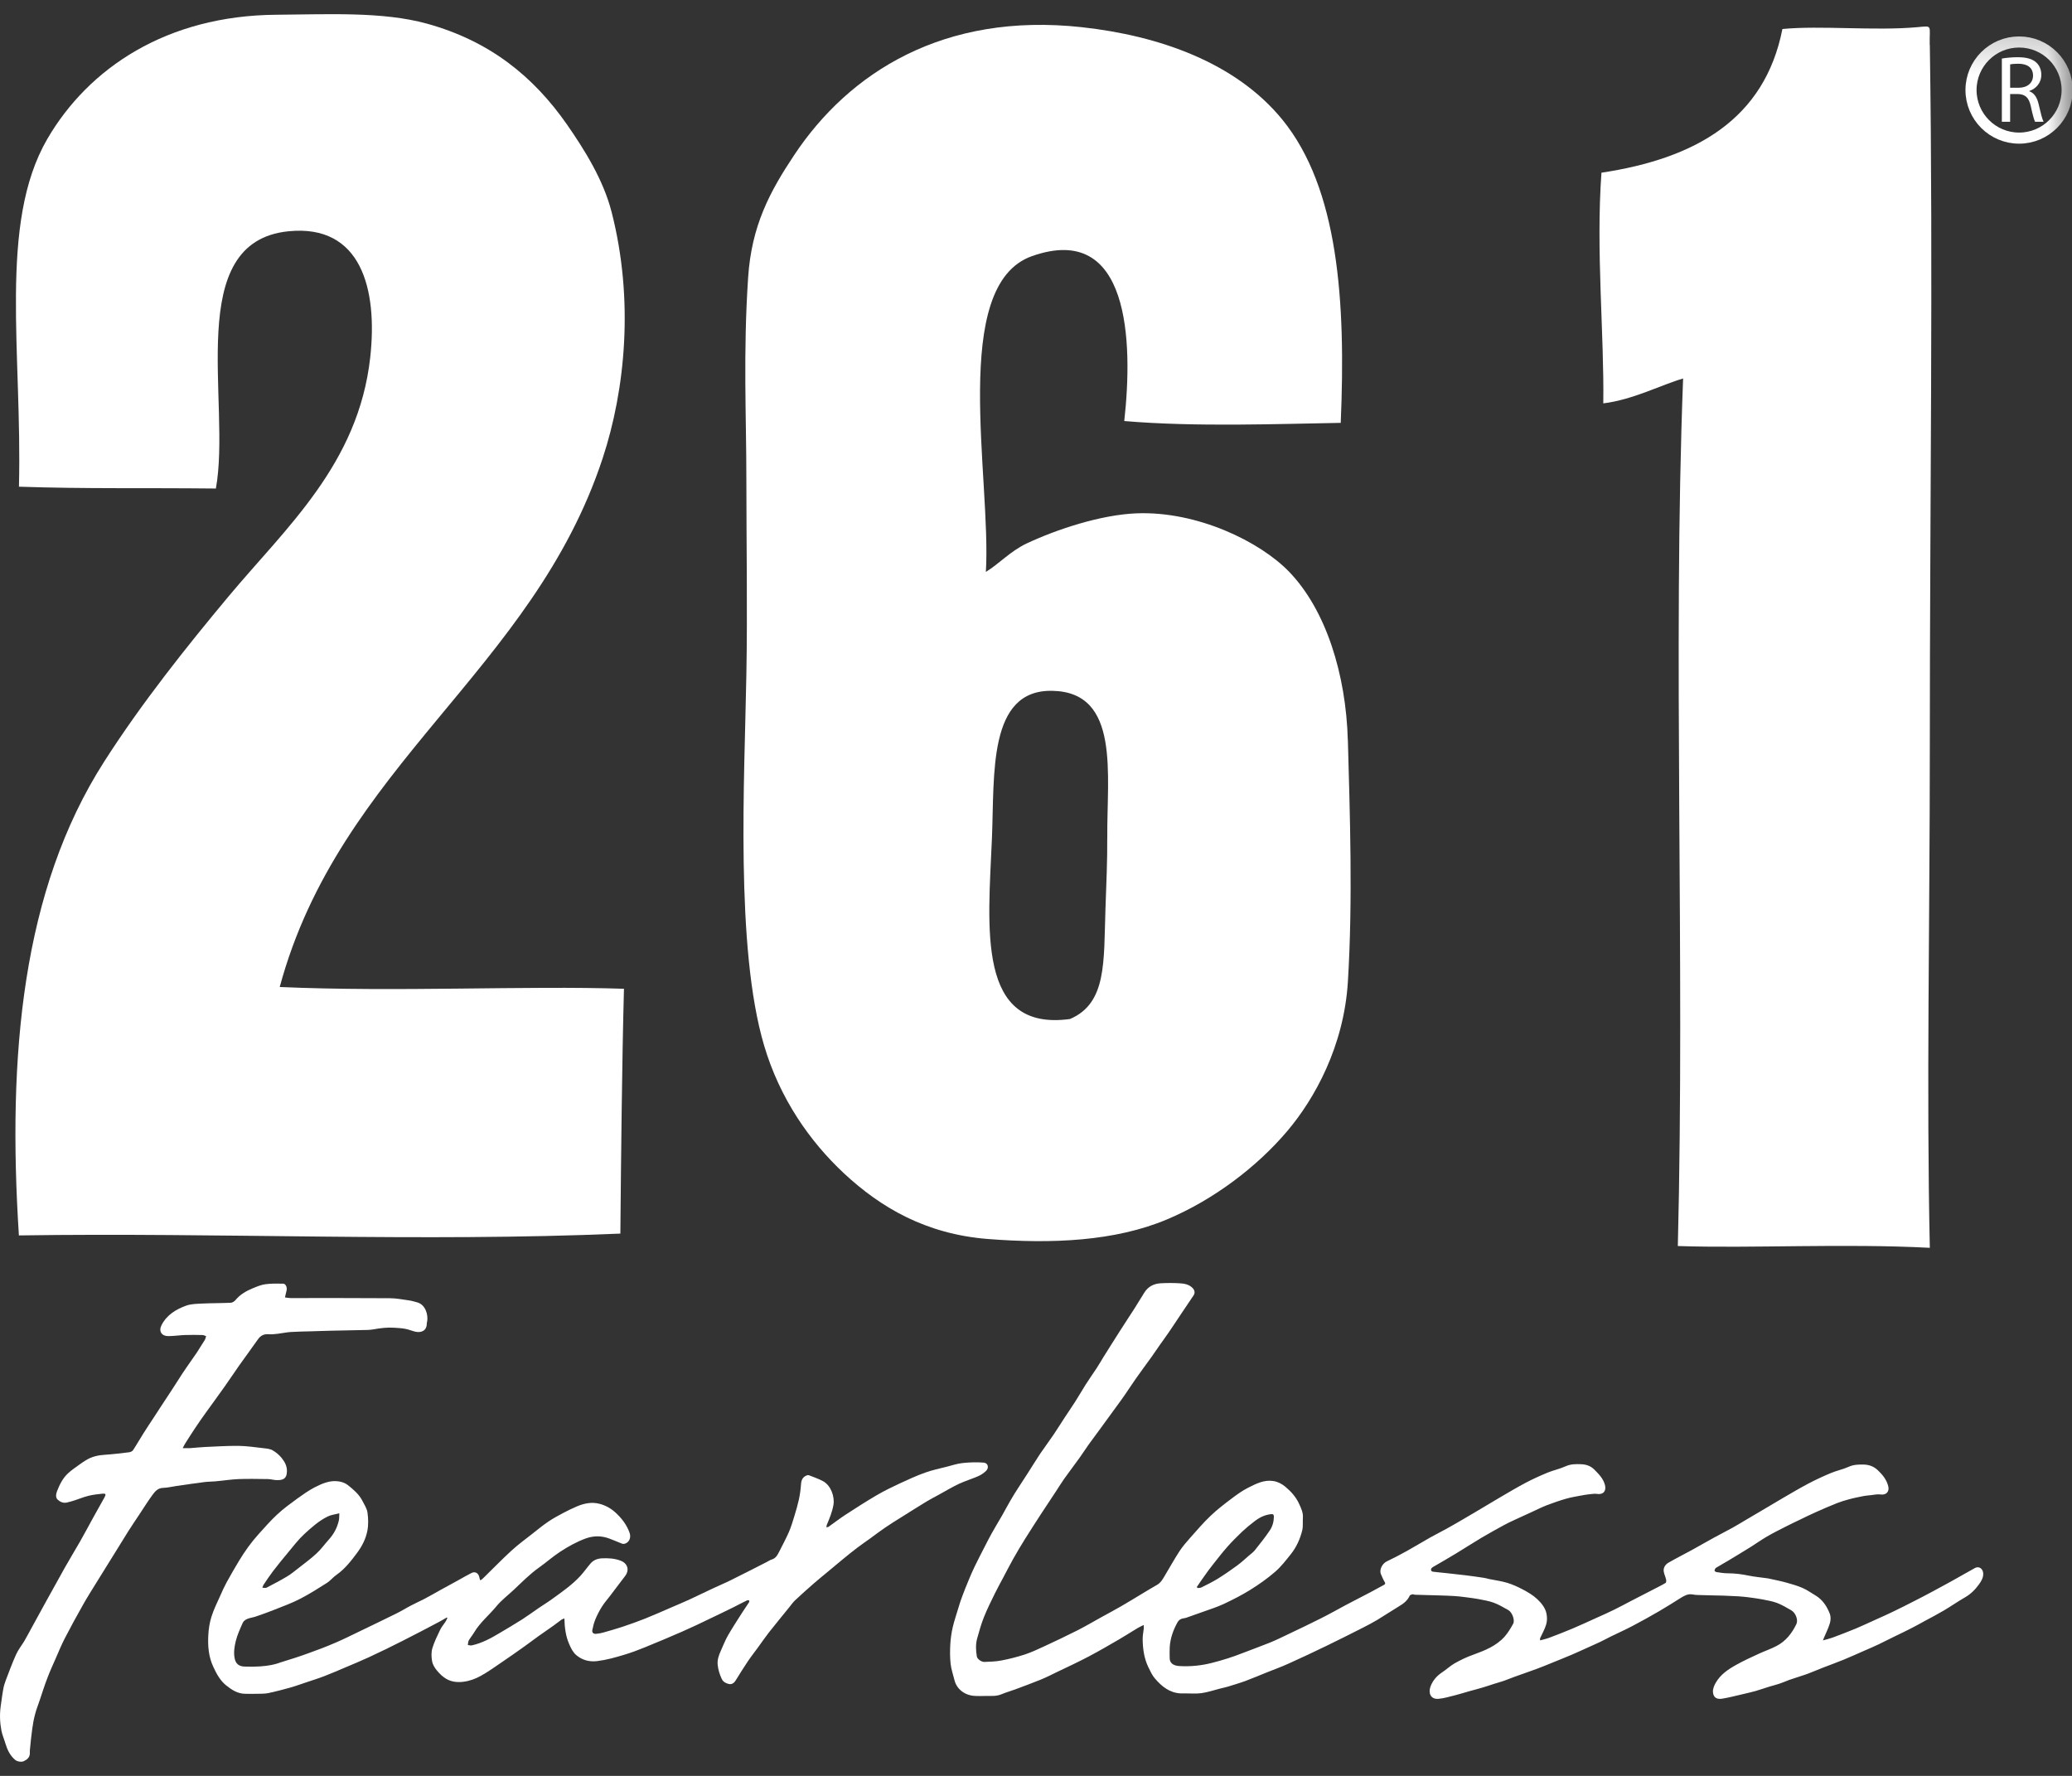
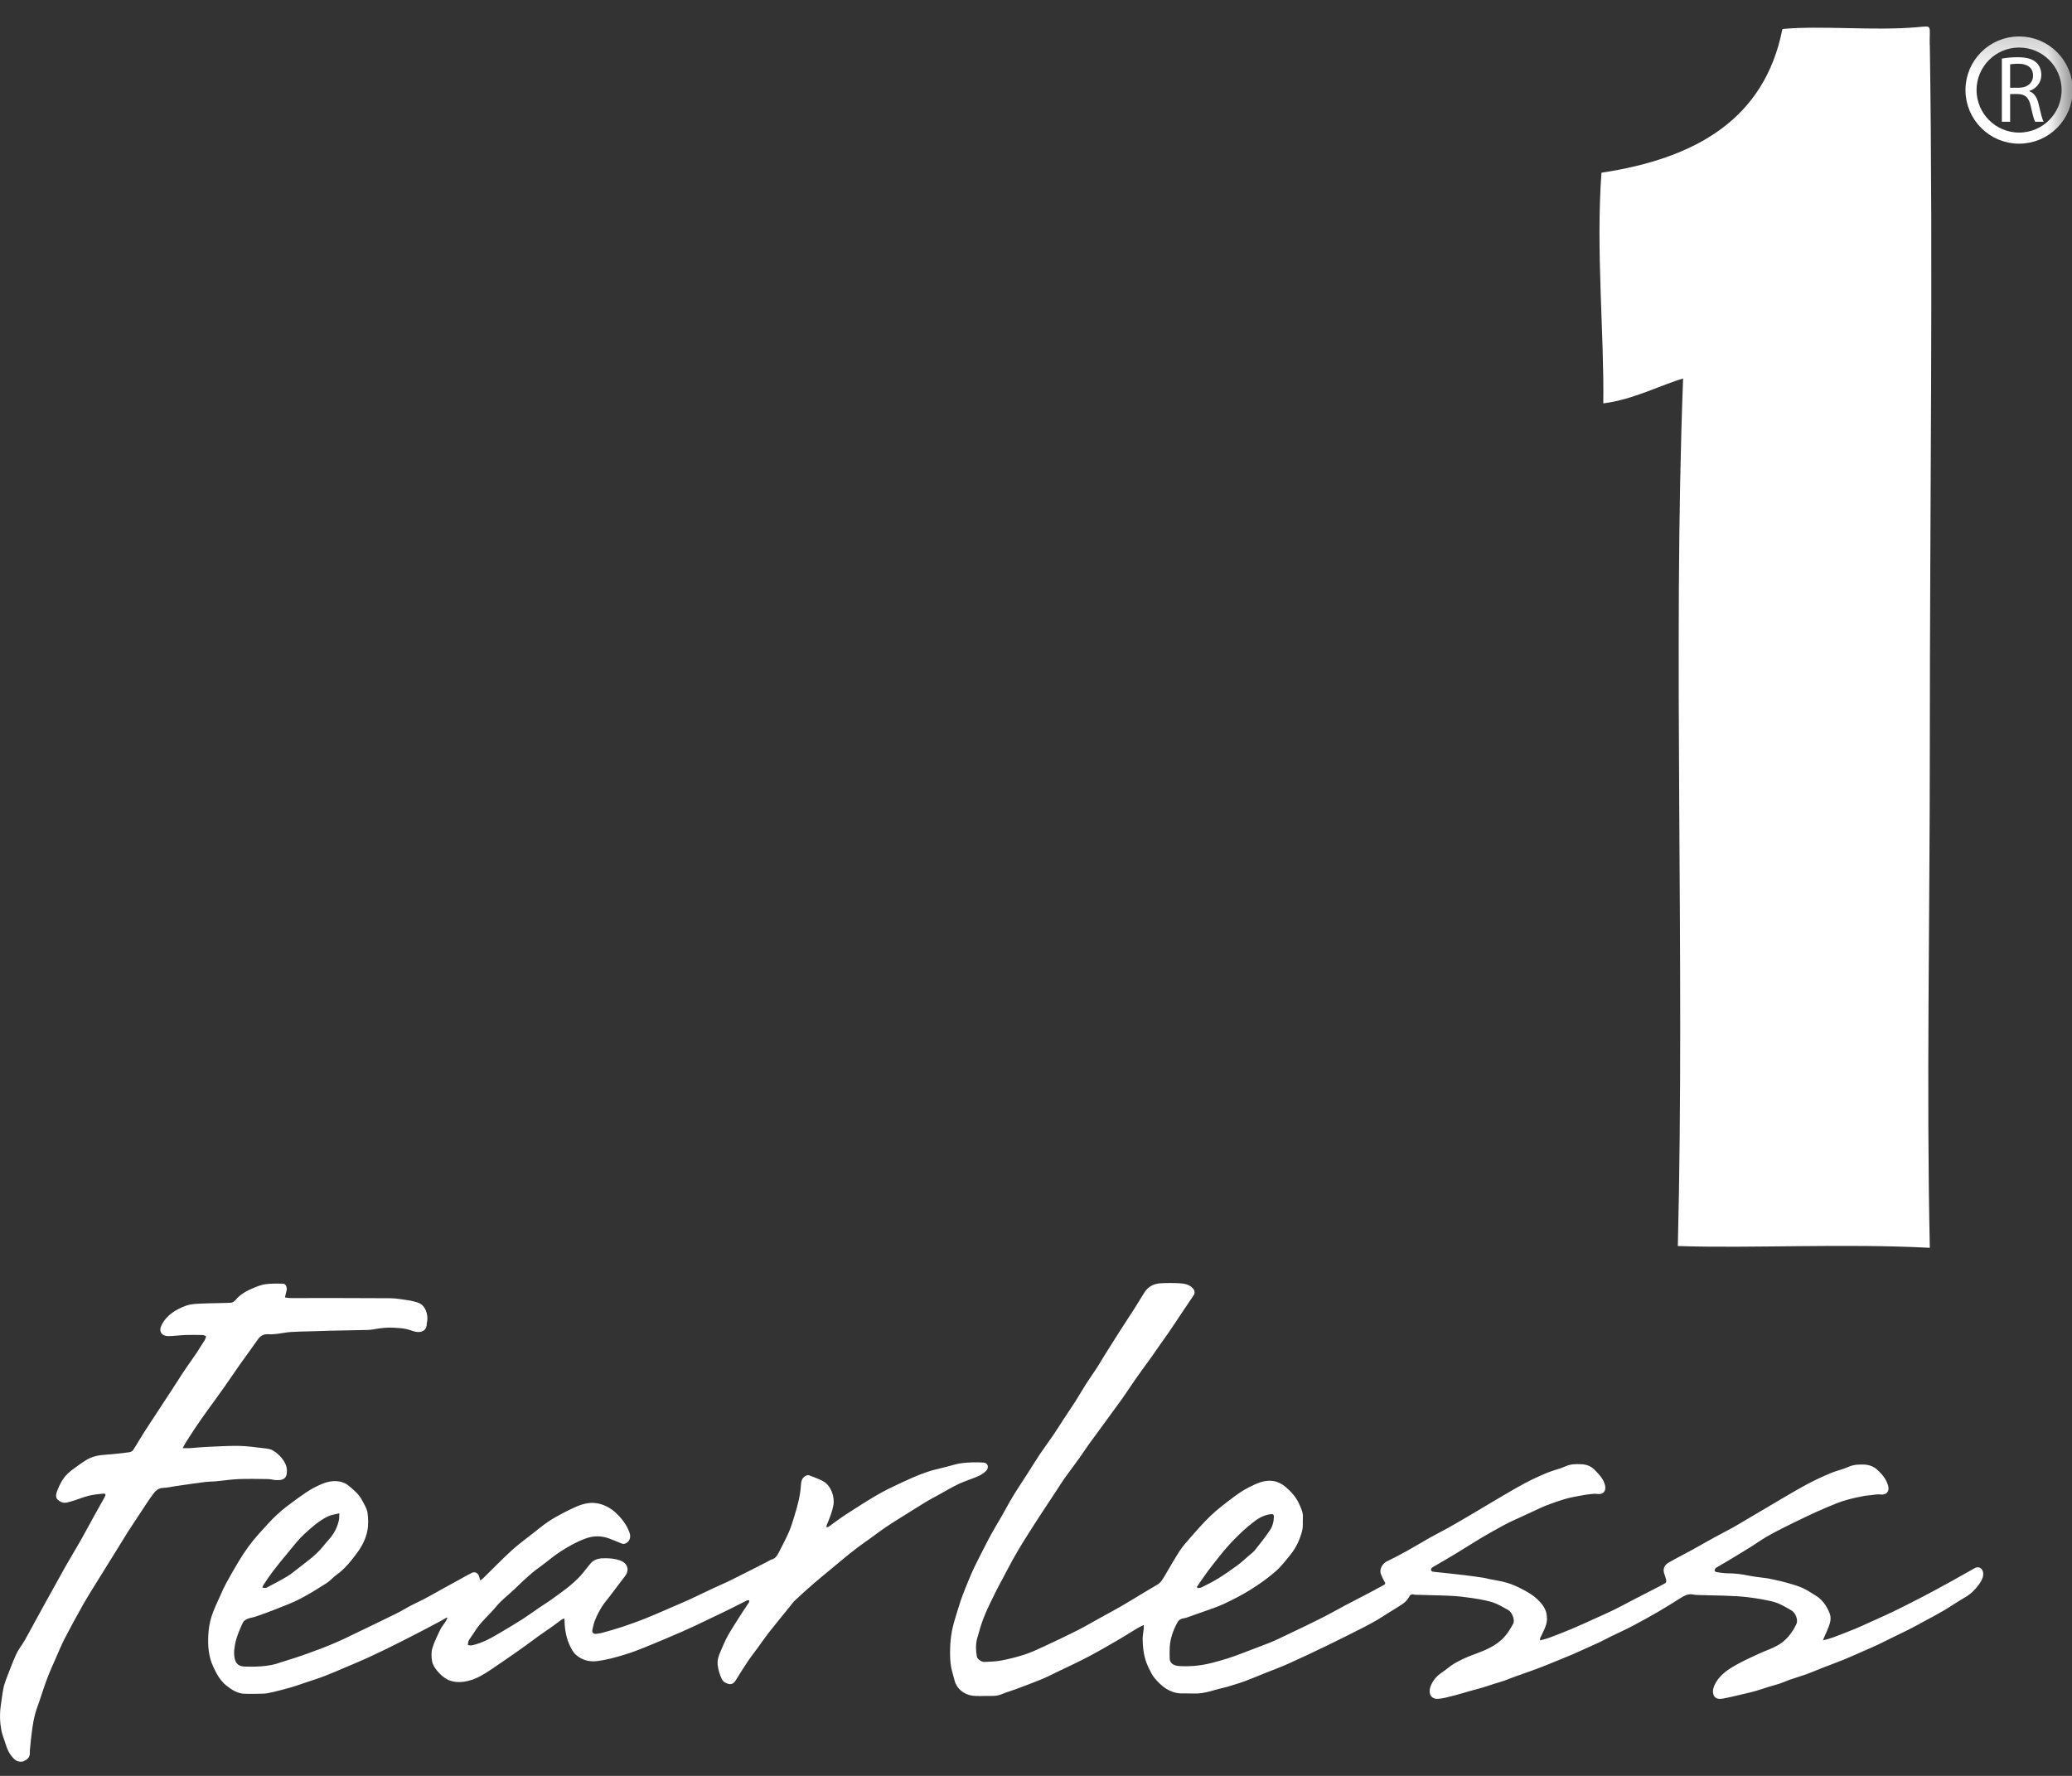
<svg xmlns="http://www.w3.org/2000/svg" width="42" height="36" viewBox="0 0 42 36" fill="none">
  <rect x="0" y="0" width="42" height="36" fill="#333333" stroke="none" />
  <path fill-rule="evenodd" clip-rule="evenodd" d="M24.259 32.169L24.274 32.192C24.301 32.188 24.331 32.192 24.353 32.18C24.465 32.124 24.577 32.069 24.683 32.004C24.817 31.921 24.948 31.831 25.074 31.738C25.16 31.676 25.238 31.602 25.319 31.532C25.359 31.498 25.403 31.467 25.436 31.426C25.541 31.295 25.646 31.162 25.74 31.023C25.794 30.942 25.821 30.847 25.822 30.746C25.822 30.705 25.806 30.69 25.768 30.694C25.636 30.707 25.523 30.765 25.422 30.845C25.338 30.909 25.258 30.975 25.181 31.047C25.078 31.146 24.974 31.248 24.88 31.355C24.776 31.472 24.681 31.597 24.583 31.72C24.52 31.799 24.461 31.88 24.404 31.962C24.354 32.03 24.307 32.102 24.259 32.172M31.221 33.253C31.287 33.234 31.35 33.221 31.409 33.198C31.566 33.139 31.722 33.078 31.877 33.013C32.042 32.943 32.205 32.867 32.367 32.794C32.486 32.741 32.604 32.688 32.72 32.631C32.838 32.573 32.954 32.51 33.071 32.449C33.214 32.375 33.356 32.302 33.5 32.228C33.588 32.182 33.679 32.139 33.763 32.088C33.776 32.08 33.778 32.039 33.771 32.015C33.758 31.957 33.728 31.902 33.723 31.845C33.717 31.772 33.762 31.711 33.822 31.677C33.979 31.587 34.142 31.505 34.301 31.418C34.446 31.338 34.588 31.255 34.733 31.176C34.862 31.105 34.993 31.039 35.122 30.968C35.213 30.918 35.302 30.862 35.391 30.81C35.482 30.756 35.573 30.702 35.664 30.649C35.822 30.555 35.98 30.461 36.139 30.368C36.31 30.268 36.482 30.167 36.657 30.074C36.804 29.997 36.956 29.926 37.11 29.862C37.228 29.812 37.357 29.787 37.474 29.734C37.575 29.688 37.678 29.687 37.782 29.689C37.889 29.693 37.983 29.727 38.064 29.804C38.16 29.895 38.241 29.994 38.275 30.126C38.304 30.241 38.232 30.312 38.116 30.295C38.054 30.286 37.989 30.303 37.925 30.309C37.877 30.314 37.829 30.318 37.782 30.326C37.678 30.347 37.574 30.367 37.473 30.395C37.391 30.416 37.309 30.443 37.229 30.474C37.087 30.531 36.947 30.591 36.807 30.654C36.7 30.701 36.595 30.753 36.49 30.804C36.39 30.852 36.29 30.899 36.191 30.95C36.063 31.015 35.935 31.079 35.812 31.151C35.704 31.214 35.601 31.287 35.494 31.355C35.337 31.453 35.178 31.549 35.02 31.644C34.941 31.691 34.861 31.735 34.783 31.783C34.768 31.793 34.757 31.819 34.754 31.84C34.754 31.848 34.78 31.867 34.795 31.869C34.869 31.88 34.943 31.893 35.017 31.893C35.163 31.893 35.306 31.911 35.449 31.941C35.569 31.965 35.69 31.976 35.812 31.993C35.834 31.995 35.856 32 35.877 32.005C35.992 32.03 36.108 32.053 36.221 32.085C36.33 32.115 36.439 32.147 36.542 32.192C36.632 32.232 36.714 32.291 36.8 32.342C36.945 32.428 37.032 32.563 37.091 32.714C37.112 32.77 37.11 32.844 37.093 32.902C37.063 33.005 37.014 33.101 36.972 33.2C36.968 33.211 36.964 33.222 36.952 33.253C37.029 33.232 37.093 33.217 37.155 33.194C37.311 33.135 37.468 33.075 37.623 33.011C37.754 32.955 37.883 32.895 38.013 32.836C38.128 32.784 38.244 32.733 38.358 32.678C38.503 32.608 38.648 32.536 38.791 32.462C38.912 32.401 39.032 32.338 39.152 32.274C39.277 32.208 39.402 32.14 39.526 32.071C39.653 32.001 39.778 31.929 39.905 31.858C39.948 31.834 39.991 31.808 40.035 31.785C40.114 31.744 40.194 31.798 40.2 31.893C40.206 31.98 40.161 32.051 40.117 32.114C40.041 32.22 39.949 32.314 39.831 32.381C39.685 32.465 39.548 32.561 39.403 32.647C39.273 32.724 39.138 32.794 39.004 32.866C38.922 32.911 38.84 32.958 38.756 33C38.642 33.059 38.525 33.115 38.409 33.171C38.298 33.226 38.188 33.282 38.077 33.335C37.982 33.38 37.886 33.421 37.789 33.463C37.653 33.522 37.518 33.585 37.38 33.641C37.237 33.7 37.091 33.752 36.947 33.808C36.842 33.849 36.739 33.894 36.632 33.934C36.575 33.955 36.515 33.972 36.458 33.992C36.395 34.012 36.332 34.032 36.27 34.054C36.202 34.08 36.134 34.11 36.064 34.133C35.997 34.156 35.927 34.171 35.858 34.193C35.768 34.221 35.677 34.253 35.585 34.28C35.5 34.304 35.412 34.323 35.325 34.344C35.189 34.375 35.053 34.411 34.916 34.434C34.798 34.455 34.73 34.411 34.722 34.3C34.717 34.237 34.747 34.166 34.78 34.11C34.876 33.943 35.033 33.838 35.196 33.748C35.347 33.663 35.505 33.592 35.661 33.52C35.778 33.466 35.903 33.425 36.016 33.364C36.201 33.267 36.324 33.107 36.413 32.923C36.453 32.842 36.401 32.696 36.309 32.643C36.215 32.589 36.12 32.532 36.018 32.493C35.924 32.459 35.822 32.442 35.723 32.422C35.631 32.404 35.537 32.393 35.444 32.38C35.377 32.372 35.308 32.364 35.239 32.36C35.138 32.354 35.037 32.35 34.935 32.346C34.761 32.342 34.586 32.339 34.411 32.333C34.374 32.333 34.338 32.327 34.302 32.321C34.207 32.306 34.131 32.354 34.055 32.401C33.915 32.489 33.775 32.578 33.632 32.661C33.457 32.763 33.281 32.861 33.102 32.955C32.956 33.033 32.805 33.1 32.657 33.172C32.58 33.21 32.505 33.252 32.428 33.288C32.346 33.327 32.263 33.363 32.179 33.401C32.077 33.446 31.974 33.495 31.871 33.539C31.744 33.593 31.617 33.644 31.491 33.695C31.377 33.741 31.265 33.789 31.149 33.831C30.999 33.887 30.847 33.938 30.695 33.993C30.626 34.018 30.558 34.047 30.49 34.071C30.421 34.095 30.35 34.114 30.28 34.136C30.206 34.159 30.133 34.186 30.059 34.207C29.97 34.234 29.879 34.258 29.789 34.282C29.697 34.307 29.607 34.338 29.514 34.361C29.396 34.389 29.277 34.428 29.158 34.438C28.993 34.451 28.952 34.315 28.995 34.193C29.04 34.069 29.121 33.975 29.232 33.901C29.319 33.844 29.396 33.77 29.485 33.719C29.602 33.653 29.725 33.593 29.852 33.548C30.092 33.46 30.33 33.37 30.504 33.171C30.57 33.095 30.623 33.006 30.672 32.917C30.712 32.843 30.652 32.683 30.574 32.639C30.477 32.585 30.381 32.527 30.277 32.489C30.18 32.453 30.073 32.437 29.97 32.416C29.883 32.399 29.795 32.39 29.708 32.378C29.636 32.368 29.564 32.36 29.492 32.355C29.391 32.349 29.29 32.345 29.188 32.342C29.019 32.337 28.851 32.333 28.682 32.328C28.666 32.328 28.65 32.316 28.636 32.319C28.614 32.323 28.583 32.331 28.576 32.346C28.53 32.447 28.449 32.509 28.357 32.563C28.21 32.651 28.068 32.747 27.921 32.836C27.825 32.893 27.726 32.945 27.628 32.995C27.385 33.118 27.143 33.241 26.898 33.359C26.639 33.485 26.379 33.607 26.117 33.725C25.975 33.79 25.827 33.843 25.682 33.901C25.537 33.959 25.394 34.02 25.248 34.075C25.128 34.119 25.007 34.154 24.885 34.192C24.834 34.207 24.781 34.218 24.729 34.231C24.605 34.263 24.483 34.304 24.358 34.322C24.252 34.338 24.141 34.327 24.032 34.328C24 34.328 23.966 34.328 23.933 34.328C23.708 34.317 23.548 34.187 23.411 34.026C23.354 33.961 23.317 33.878 23.278 33.798C23.19 33.616 23.164 33.42 23.162 33.221C23.162 33.153 23.177 33.086 23.184 33.017C23.186 32.996 23.184 32.977 23.184 32.941C23.135 32.965 23.094 32.983 23.056 33.006C22.93 33.082 22.805 33.162 22.679 33.236C22.479 33.352 22.277 33.47 22.072 33.578C21.863 33.688 21.649 33.788 21.435 33.89C21.321 33.946 21.206 34.004 21.088 34.052C20.923 34.119 20.754 34.181 20.586 34.244C20.49 34.28 20.391 34.307 20.296 34.347C20.201 34.386 20.104 34.38 20.006 34.379C19.916 34.379 19.825 34.386 19.736 34.377C19.544 34.359 19.391 34.234 19.348 34.061C19.32 33.949 19.281 33.838 19.269 33.725C19.255 33.596 19.256 33.463 19.263 33.332C19.27 33.216 19.286 33.1 19.312 32.987C19.345 32.848 19.392 32.712 19.433 32.574C19.456 32.499 19.479 32.426 19.507 32.354C19.547 32.247 19.589 32.142 19.632 32.039C19.671 31.947 19.708 31.855 19.752 31.766C19.818 31.629 19.889 31.492 19.959 31.356C20.004 31.269 20.048 31.181 20.095 31.096C20.166 30.969 20.241 30.845 20.314 30.719C20.369 30.622 20.422 30.52 20.479 30.423C20.529 30.334 20.584 30.249 20.639 30.163C20.703 30.064 20.767 29.965 20.831 29.867C20.914 29.738 20.994 29.606 21.079 29.478C21.166 29.349 21.26 29.224 21.348 29.095C21.428 28.978 21.502 28.856 21.58 28.738C21.65 28.63 21.724 28.525 21.792 28.418C21.866 28.302 21.935 28.182 22.008 28.066C22.079 27.955 22.155 27.848 22.228 27.737C22.276 27.663 22.321 27.587 22.366 27.512C22.48 27.331 22.593 27.149 22.708 26.97C22.802 26.821 22.901 26.675 22.995 26.527C23.062 26.421 23.127 26.312 23.194 26.206C23.271 26.081 23.388 26.021 23.529 26.014C23.656 26.007 23.782 26.007 23.909 26.014C24.006 26.02 24.104 26.035 24.178 26.114C24.218 26.158 24.227 26.211 24.194 26.26C24.109 26.388 24.021 26.515 23.936 26.643C23.854 26.766 23.773 26.89 23.689 27.012C23.633 27.095 23.573 27.174 23.516 27.256C23.458 27.338 23.402 27.422 23.345 27.503C23.238 27.651 23.13 27.797 23.025 27.946C22.927 28.085 22.836 28.229 22.737 28.367C22.594 28.566 22.45 28.763 22.305 28.96C22.225 29.068 22.145 29.175 22.067 29.284C22.002 29.376 21.942 29.47 21.877 29.56C21.778 29.698 21.674 29.834 21.575 29.973C21.517 30.055 21.465 30.14 21.41 30.224C21.31 30.377 21.207 30.53 21.107 30.683C20.994 30.858 20.88 31.032 20.771 31.208C20.691 31.336 20.614 31.466 20.539 31.599C20.468 31.725 20.403 31.854 20.334 31.983C20.279 32.088 20.22 32.192 20.168 32.299C20.09 32.459 20.01 32.617 19.945 32.781C19.889 32.919 19.85 33.064 19.809 33.208C19.774 33.331 19.78 33.456 19.801 33.58C19.809 33.63 19.891 33.692 19.954 33.69C20.069 33.685 20.184 33.683 20.297 33.661C20.455 33.631 20.611 33.591 20.765 33.542C20.901 33.497 21.032 33.437 21.162 33.376C21.388 33.271 21.615 33.164 21.838 33.051C22 32.969 22.157 32.876 22.316 32.788C22.452 32.713 22.588 32.641 22.723 32.563C22.867 32.48 23.008 32.393 23.149 32.308C23.25 32.247 23.351 32.186 23.453 32.128C23.529 32.085 23.569 32.012 23.611 31.941C23.711 31.775 23.805 31.605 23.91 31.443C23.972 31.349 24.047 31.263 24.121 31.179C24.258 31.026 24.39 30.869 24.539 30.728C24.67 30.602 24.817 30.49 24.963 30.38C25.073 30.297 25.186 30.215 25.309 30.154C25.466 30.075 25.628 29.993 25.812 30.023C25.903 30.038 25.985 30.08 26.056 30.14C26.172 30.237 26.271 30.348 26.333 30.485C26.373 30.573 26.418 30.663 26.41 30.766C26.404 30.851 26.416 30.94 26.397 31.021C26.354 31.198 26.278 31.366 26.163 31.509C26.063 31.634 25.964 31.763 25.844 31.866C25.688 32 25.518 32.121 25.343 32.229C25.172 32.336 24.991 32.427 24.808 32.514C24.671 32.578 24.526 32.623 24.385 32.674C24.274 32.715 24.161 32.754 24.049 32.793C24.026 32.8 24.002 32.805 23.979 32.808C23.928 32.818 23.892 32.843 23.867 32.889C23.781 33.045 23.723 33.209 23.711 33.386C23.706 33.462 23.709 33.538 23.71 33.614C23.712 33.739 23.82 33.77 23.914 33.774C24.133 33.786 24.351 33.765 24.568 33.709C24.781 33.655 24.988 33.59 25.192 33.509C25.376 33.437 25.563 33.371 25.745 33.297C25.881 33.241 26.014 33.175 26.148 33.111C26.356 33.012 26.565 32.913 26.77 32.809C26.941 32.724 27.108 32.629 27.276 32.539C27.442 32.453 27.608 32.367 27.773 32.28C27.867 32.231 27.959 32.179 28.052 32.129C28.087 32.111 28.082 32.093 28.064 32.063C28.036 32.016 28.015 31.964 27.993 31.913C27.952 31.822 28.02 31.696 28.109 31.653C28.245 31.587 28.38 31.518 28.512 31.444C28.672 31.355 28.829 31.26 28.988 31.169C29.099 31.107 29.215 31.05 29.326 30.988C29.443 30.923 29.558 30.856 29.673 30.789C29.762 30.737 29.852 30.684 29.941 30.631C30.092 30.542 30.242 30.45 30.393 30.362C30.567 30.261 30.739 30.157 30.917 30.063C31.064 29.985 31.217 29.916 31.371 29.852C31.491 29.803 31.62 29.777 31.735 29.724C31.839 29.677 31.944 29.678 32.05 29.682C32.15 29.686 32.241 29.715 32.316 29.789C32.407 29.882 32.498 29.97 32.533 30.103C32.565 30.226 32.497 30.304 32.372 30.284C32.321 30.275 32.264 30.288 32.209 30.292C32.154 30.298 32.099 30.307 32.043 30.318C31.942 30.337 31.838 30.354 31.739 30.383C31.608 30.421 31.477 30.467 31.35 30.515C31.253 30.553 31.16 30.6 31.066 30.643C30.947 30.698 30.828 30.752 30.709 30.807C30.633 30.842 30.557 30.877 30.485 30.917C30.33 31.002 30.177 31.086 30.025 31.176C29.852 31.279 29.683 31.39 29.51 31.494C29.366 31.582 29.22 31.665 29.074 31.75C29.057 31.76 29.037 31.769 29.024 31.783C28.994 31.814 29.005 31.857 29.048 31.861C29.13 31.872 29.212 31.878 29.294 31.887C29.429 31.901 29.566 31.916 29.702 31.933C29.827 31.948 29.953 31.966 30.077 31.985C30.112 31.989 30.147 32.001 30.182 32.009C30.305 32.034 30.43 32.05 30.551 32.086C30.661 32.12 30.768 32.168 30.869 32.222C30.971 32.276 31.075 32.337 31.158 32.415C31.241 32.493 31.321 32.588 31.346 32.703C31.362 32.775 31.363 32.858 31.342 32.928C31.315 33.025 31.26 33.116 31.218 33.21C31.216 33.215 31.218 33.222 31.218 33.242" fill="white" />
  <path fill-rule="evenodd" clip-rule="evenodd" d="M5.318 32.186C5.353 32.186 5.384 32.195 5.405 32.184C5.542 32.112 5.681 32.04 5.815 31.96C5.899 31.91 5.975 31.847 6.053 31.786C6.174 31.691 6.3 31.599 6.413 31.494C6.506 31.409 6.581 31.303 6.666 31.209C6.768 31.096 6.836 30.968 6.869 30.82C6.878 30.78 6.875 30.737 6.878 30.677C6.786 30.701 6.707 30.709 6.642 30.742C6.463 30.83 6.313 30.965 6.167 31.099C6.046 31.211 5.945 31.345 5.839 31.472C5.734 31.597 5.632 31.723 5.533 31.852C5.465 31.941 5.404 32.035 5.341 32.128C5.331 32.142 5.328 32.161 5.319 32.184M11.441 32.808C11.418 32.818 11.399 32.822 11.384 32.832C11.325 32.874 11.269 32.919 11.21 32.961C11.111 33.031 11.01 33.1 10.911 33.17C10.817 33.237 10.725 33.309 10.63 33.376C10.48 33.482 10.329 33.59 10.177 33.692C10.036 33.789 9.896 33.889 9.747 33.972C9.637 34.033 9.519 34.077 9.387 34.093C9.263 34.107 9.149 34.093 9.046 34.033C8.975 33.992 8.911 33.93 8.858 33.866C8.813 33.812 8.771 33.744 8.759 33.676C8.743 33.59 8.74 33.492 8.765 33.409C8.804 33.28 8.866 33.157 8.924 33.035C8.951 32.979 8.993 32.932 9.027 32.88C9.044 32.855 9.056 32.826 9.069 32.798L9.057 32.789C9.008 32.816 8.959 32.847 8.91 32.873C8.658 33.006 8.407 33.139 8.152 33.267C7.928 33.381 7.701 33.491 7.475 33.596C7.314 33.67 7.15 33.738 6.987 33.807C6.85 33.865 6.712 33.925 6.574 33.978C6.455 34.024 6.334 34.061 6.213 34.102C6.1 34.14 5.987 34.181 5.873 34.213C5.729 34.253 5.585 34.291 5.439 34.322C5.364 34.337 5.285 34.334 5.207 34.336C5.129 34.339 5.051 34.336 4.973 34.336C4.817 34.336 4.696 34.255 4.582 34.164C4.462 34.066 4.389 33.931 4.324 33.79C4.228 33.586 4.211 33.371 4.222 33.154C4.228 33.025 4.248 32.894 4.287 32.771C4.334 32.622 4.405 32.481 4.469 32.338C4.507 32.25 4.547 32.163 4.593 32.078C4.673 31.932 4.756 31.789 4.842 31.646C4.959 31.451 5.09 31.267 5.243 31.098C5.366 30.963 5.486 30.823 5.62 30.7C5.747 30.581 5.89 30.479 6.031 30.375C6.141 30.296 6.253 30.217 6.372 30.154C6.529 30.074 6.693 29.999 6.878 30.032C6.938 30.042 7.004 30.068 7.051 30.105C7.165 30.196 7.277 30.29 7.345 30.422C7.385 30.5 7.437 30.579 7.449 30.662C7.466 30.784 7.47 30.914 7.446 31.034C7.414 31.197 7.338 31.346 7.237 31.481C7.115 31.645 6.99 31.806 6.82 31.925C6.752 31.972 6.699 32.041 6.63 32.086C6.451 32.2 6.27 32.315 6.081 32.412C5.916 32.498 5.738 32.561 5.564 32.631C5.441 32.68 5.316 32.725 5.19 32.768C5.132 32.789 5.07 32.794 5.013 32.818C4.977 32.832 4.936 32.862 4.921 32.896C4.867 33.019 4.809 33.143 4.778 33.272C4.751 33.383 4.733 33.502 4.757 33.62C4.779 33.726 4.84 33.779 4.955 33.784C5.455 33.804 5.654 33.709 5.679 33.702C5.869 33.644 6.059 33.584 6.245 33.516C6.432 33.45 6.618 33.379 6.8 33.3C6.963 33.231 7.12 33.151 7.279 33.075C7.53 32.954 7.781 32.834 8.031 32.71C8.134 32.66 8.233 32.597 8.336 32.544C8.418 32.5 8.503 32.464 8.585 32.421C8.699 32.362 8.81 32.298 8.922 32.235C9.047 32.166 9.173 32.098 9.298 32.029C9.385 31.981 9.472 31.93 9.561 31.885C9.629 31.852 9.694 31.888 9.713 31.961C9.719 31.984 9.725 32.006 9.732 32.035C9.749 32.026 9.763 32.022 9.772 32.013C9.787 32.001 9.799 31.988 9.812 31.975C9.999 31.793 10.181 31.604 10.374 31.428C10.509 31.305 10.658 31.197 10.801 31.084C10.905 31.002 11.007 30.918 11.117 30.844C11.213 30.779 11.317 30.723 11.421 30.668C11.509 30.621 11.598 30.579 11.69 30.539C11.838 30.475 11.995 30.443 12.154 30.485C12.273 30.516 12.381 30.576 12.473 30.659C12.599 30.774 12.703 30.907 12.761 31.07C12.797 31.171 12.755 31.265 12.667 31.293C12.65 31.298 12.628 31.299 12.611 31.293C12.524 31.259 12.439 31.222 12.351 31.189C12.193 31.13 12.035 31.129 11.873 31.187C11.689 31.255 11.517 31.35 11.355 31.456C11.205 31.554 11.072 31.674 10.926 31.777C10.742 31.907 10.585 32.068 10.421 32.222C10.3 32.336 10.164 32.438 10.059 32.566C9.913 32.743 9.731 32.89 9.612 33.09C9.578 33.147 9.535 33.198 9.502 33.255C9.488 33.281 9.489 33.316 9.483 33.347C9.51 33.35 9.539 33.36 9.565 33.354C9.772 33.309 9.956 33.207 10.135 33.1C10.287 33.009 10.44 32.92 10.589 32.825C10.702 32.752 10.809 32.673 10.92 32.597C11.006 32.538 11.095 32.485 11.18 32.423C11.384 32.276 11.592 32.133 11.764 31.947C11.837 31.867 11.899 31.777 11.97 31.695C12.029 31.625 12.111 31.595 12.198 31.59C12.327 31.584 12.455 31.59 12.579 31.637C12.724 31.692 12.765 31.829 12.668 31.953C12.567 32.083 12.47 32.216 12.37 32.346C12.315 32.42 12.252 32.488 12.203 32.567C12.151 32.649 12.106 32.736 12.069 32.825C12.04 32.894 12.022 32.967 12.007 33.041C11.996 33.095 12.029 33.126 12.084 33.12C12.131 33.116 12.18 33.108 12.225 33.095C12.357 33.058 12.49 33.02 12.62 32.977C12.772 32.926 12.924 32.872 13.073 32.813C13.248 32.743 13.421 32.666 13.594 32.591C13.726 32.534 13.857 32.48 13.986 32.42C14.144 32.347 14.299 32.27 14.457 32.197C14.572 32.142 14.691 32.094 14.805 32.037C15.051 31.916 15.295 31.79 15.539 31.666C15.572 31.649 15.605 31.626 15.64 31.615C15.726 31.591 15.761 31.521 15.796 31.452C15.862 31.321 15.932 31.192 15.991 31.057C16.037 30.952 16.069 30.841 16.103 30.731C16.137 30.621 16.169 30.509 16.194 30.397C16.215 30.296 16.23 30.192 16.237 30.088C16.243 30.001 16.272 29.937 16.358 29.907C16.37 29.904 16.385 29.901 16.396 29.905C16.494 29.945 16.595 29.977 16.687 30.028C16.843 30.115 16.923 30.34 16.894 30.507C16.869 30.651 16.814 30.782 16.759 30.913C16.753 30.928 16.754 30.946 16.752 30.961C16.767 30.958 16.785 30.958 16.797 30.949C16.911 30.869 17.022 30.782 17.139 30.706C17.347 30.571 17.555 30.437 17.77 30.311C17.922 30.222 18.081 30.145 18.242 30.07C18.41 29.992 18.582 29.913 18.757 29.851C18.898 29.8 19.047 29.77 19.194 29.732C19.3 29.705 19.405 29.669 19.514 29.658C19.655 29.643 19.8 29.638 19.942 29.65C20.029 29.658 20.052 29.756 19.987 29.818C19.942 29.86 19.889 29.898 19.834 29.922C19.705 29.979 19.568 30.02 19.44 30.079C19.298 30.146 19.162 30.228 19.024 30.304C18.942 30.349 18.859 30.391 18.778 30.44C18.614 30.539 18.453 30.643 18.29 30.744C18.169 30.819 18.049 30.894 17.932 30.974C17.833 31.041 17.737 31.116 17.64 31.186C17.552 31.25 17.462 31.31 17.377 31.375C17.274 31.453 17.175 31.534 17.075 31.616C16.969 31.703 16.864 31.791 16.759 31.879C16.67 31.954 16.578 32.026 16.49 32.104C16.362 32.216 16.236 32.329 16.111 32.446C16.069 32.486 16.037 32.535 15.999 32.581C15.86 32.754 15.717 32.925 15.58 33.1C15.504 33.198 15.435 33.301 15.361 33.401C15.294 33.494 15.223 33.582 15.159 33.678C15.074 33.803 14.995 33.933 14.914 34.062C14.88 34.118 14.833 34.153 14.768 34.136C14.71 34.12 14.658 34.096 14.628 34.03C14.585 33.938 14.557 33.843 14.547 33.744C14.538 33.648 14.57 33.555 14.61 33.467C14.657 33.362 14.699 33.253 14.756 33.153C14.849 32.992 14.951 32.837 15.05 32.681C15.092 32.615 15.138 32.552 15.18 32.486C15.188 32.475 15.187 32.457 15.189 32.443C15.173 32.443 15.154 32.437 15.141 32.443C15.051 32.486 14.963 32.534 14.875 32.578C14.716 32.656 14.557 32.734 14.396 32.81C14.21 32.9 14.023 32.99 13.833 33.073C13.58 33.184 13.324 33.291 13.069 33.395C12.932 33.451 12.793 33.503 12.652 33.545C12.473 33.599 12.294 33.65 12.106 33.673C11.94 33.693 11.797 33.651 11.678 33.549C11.617 33.497 11.576 33.416 11.543 33.341C11.468 33.176 11.445 33 11.44 32.804" fill="white" />
  <path fill-rule="evenodd" clip-rule="evenodd" d="M3.705 29.356C3.768 29.356 3.812 29.358 3.855 29.356C3.954 29.35 4.052 29.337 4.151 29.333C4.38 29.323 4.609 29.308 4.839 29.31C5.007 29.313 5.173 29.338 5.34 29.357C5.402 29.364 5.471 29.369 5.524 29.399C5.594 29.439 5.662 29.495 5.712 29.559C5.773 29.635 5.82 29.723 5.816 29.828C5.813 29.987 5.723 30.012 5.586 30.003C5.534 29.999 5.482 29.984 5.431 29.983C5.235 29.981 5.038 29.976 4.843 29.983C4.685 29.989 4.527 30.015 4.369 30.029C4.294 30.036 4.219 30.034 4.144 30.044C3.958 30.068 3.772 30.095 3.585 30.122C3.492 30.135 3.399 30.159 3.306 30.162C3.204 30.164 3.147 30.228 3.096 30.297C3.002 30.425 2.918 30.56 2.83 30.692C2.753 30.809 2.674 30.925 2.599 31.043C2.501 31.199 2.405 31.355 2.309 31.511C2.191 31.701 2.072 31.891 1.955 32.081C1.865 32.227 1.772 32.373 1.688 32.522C1.557 32.752 1.431 32.985 1.309 33.22C1.243 33.349 1.188 33.484 1.13 33.617C1.072 33.749 1.012 33.878 0.962 34.012C0.902 34.167 0.852 34.326 0.799 34.484C0.769 34.572 0.734 34.66 0.711 34.751C0.685 34.847 0.667 34.945 0.654 35.044C0.633 35.188 0.62 35.331 0.606 35.476C0.603 35.5 0.606 35.525 0.605 35.549C0.601 35.629 0.548 35.67 0.484 35.701C0.432 35.727 0.344 35.709 0.303 35.672C0.204 35.586 0.15 35.475 0.112 35.35C0.086 35.261 0.047 35.174 0.029 35.083C-0.003 34.917 -0.009 34.75 0.015 34.582C0.032 34.468 0.045 34.352 0.067 34.237C0.077 34.177 0.097 34.117 0.118 34.06C0.185 33.885 0.249 33.709 0.326 33.539C0.371 33.441 0.439 33.355 0.495 33.263C0.538 33.19 0.576 33.115 0.617 33.042C0.72 32.854 0.823 32.664 0.927 32.476C1.053 32.246 1.181 32.016 1.31 31.786C1.41 31.609 1.516 31.434 1.618 31.257C1.711 31.093 1.801 30.926 1.891 30.761C1.967 30.624 2.046 30.486 2.121 30.349C2.152 30.291 2.142 30.273 2.08 30.279C1.984 30.288 1.888 30.3 1.795 30.322C1.703 30.344 1.614 30.382 1.524 30.411C1.467 30.429 1.409 30.448 1.351 30.46C1.28 30.475 1.215 30.444 1.168 30.399C1.122 30.355 1.135 30.285 1.157 30.227C1.208 30.096 1.27 29.97 1.373 29.872C1.446 29.803 1.531 29.747 1.612 29.688C1.651 29.657 1.695 29.632 1.737 29.604C1.858 29.527 1.992 29.498 2.134 29.49C2.294 29.479 2.455 29.46 2.615 29.44C2.644 29.437 2.683 29.42 2.697 29.397C2.772 29.284 2.838 29.165 2.911 29.051C2.976 28.947 3.044 28.847 3.111 28.744C3.158 28.672 3.204 28.601 3.251 28.529C3.329 28.41 3.408 28.292 3.485 28.173C3.556 28.064 3.625 27.953 3.696 27.845C3.752 27.759 3.812 27.676 3.869 27.593C3.909 27.535 3.95 27.478 3.989 27.42C4.044 27.334 4.099 27.249 4.152 27.162C4.165 27.139 4.17 27.111 4.178 27.086C4.153 27.078 4.128 27.063 4.102 27.063C3.985 27.061 3.869 27.058 3.752 27.063C3.638 27.067 3.523 27.085 3.408 27.085C3.277 27.085 3.211 26.986 3.274 26.863C3.381 26.654 3.568 26.542 3.775 26.467C3.876 26.431 3.989 26.431 4.097 26.425C4.29 26.416 4.485 26.418 4.678 26.409C4.71 26.408 4.75 26.382 4.773 26.355C4.868 26.239 4.994 26.169 5.127 26.114C5.209 26.08 5.295 26.044 5.382 26.033C5.5 26.017 5.621 26.02 5.741 26.022C5.79 26.022 5.823 26.097 5.81 26.155C5.799 26.201 5.788 26.248 5.776 26.301C5.817 26.306 5.852 26.314 5.889 26.314C6.559 26.314 7.23 26.312 7.9 26.317C8.031 26.317 8.16 26.343 8.289 26.361C8.343 26.368 8.397 26.385 8.45 26.399C8.629 26.444 8.681 26.658 8.659 26.786C8.657 26.799 8.651 26.814 8.651 26.827C8.653 26.97 8.547 27.023 8.421 26.996C8.354 26.981 8.29 26.952 8.222 26.939C8.145 26.924 8.067 26.92 7.988 26.915C7.846 26.906 7.706 26.923 7.566 26.949C7.485 26.963 7.401 26.961 7.318 26.963C7.108 26.968 6.898 26.971 6.688 26.976C6.557 26.98 6.424 26.985 6.293 26.988C6.159 26.992 6.024 26.993 5.89 27.002C5.802 27.008 5.716 27.028 5.628 27.038C5.565 27.045 5.503 27.052 5.44 27.047C5.345 27.04 5.279 27.078 5.226 27.154C5.102 27.331 4.973 27.505 4.848 27.681C4.75 27.819 4.658 27.962 4.559 28.1C4.433 28.28 4.301 28.457 4.173 28.636C4.096 28.743 4.02 28.852 3.947 28.962C3.88 29.061 3.818 29.162 3.754 29.262C3.739 29.285 3.728 29.31 3.704 29.355" fill="white" />
-   <path d="M12.396 4.293C12.228 3.641 11.848 3.037 11.497 2.53C10.811 1.545 9.924 0.831 8.656 0.48C7.75 0.229 6.628 0.293 5.599 0.299C3.381 0.316 1.796 1.378 0.959 2.817C-0.038 4.533 0.453 7.166 0.384 9.866C1.749 9.912 2.844 9.887 4.376 9.903C4.693 8.163 3.704 4.901 5.85 4.688C7.323 4.542 7.657 5.861 7.505 7.241C7.267 9.41 5.791 10.7 4.627 12.097C3.803 13.085 2.876 14.243 2.11 15.442C0.444 18.046 0.149 21.4 0.383 25.044C4.493 24.982 8.513 25.181 12.575 25.007C12.589 23.457 12.608 21.52 12.648 20.044C10.667 19.978 8.042 20.113 5.67 20.008C6.884 15.516 10.796 13.603 12.216 9.29C12.675 7.897 12.855 6.08 12.396 4.292V4.293Z" fill="white" />
-   <path d="M27.321 15.01C27.284 13.666 26.877 12.366 26.133 11.593C25.542 10.979 24.27 10.359 23.04 10.406C22.305 10.435 21.412 10.735 20.81 11.017C20.477 11.175 20.245 11.436 19.984 11.593C20.097 9.701 19.244 5.782 20.919 5.192C22.901 4.492 22.969 6.925 22.789 8.535C24.232 8.659 25.96 8.592 27.177 8.572C27.282 6.1 27.13 3.817 25.991 2.422C25.047 1.268 23.496 0.723 21.927 0.551C19.125 0.245 17.21 1.473 16.1 3.141C15.603 3.888 15.235 4.573 15.165 5.622C15.062 7.164 15.129 8.434 15.129 9.722C15.129 10.916 15.153 12.404 15.129 13.678C15.092 15.791 14.902 19.214 15.489 21.195C15.807 22.27 16.415 23.139 17.107 23.785C17.854 24.481 18.77 25.017 20.02 25.116C21.327 25.219 22.604 25.162 23.654 24.72C24.606 24.32 25.487 23.647 26.099 22.922C26.644 22.276 27.241 21.213 27.322 19.902C27.424 18.236 27.362 16.495 27.322 15.01H27.321ZM22.444 16.989C22.448 17.436 22.425 17.93 22.408 18.427C22.371 19.497 22.439 20.337 21.689 20.657C19.784 20.919 20.031 18.799 20.107 16.989C20.161 15.696 20.022 13.977 21.33 14.004C22.716 14.03 22.433 15.7 22.445 16.989H22.444Z" fill="white" />
  <path d="M39.116 0.911C39.108 0.498 39.184 0.523 38.864 0.551C37.996 0.629 36.904 0.513 36.13 0.588C35.769 2.42 34.367 3.213 32.462 3.501C32.347 5.076 32.519 6.771 32.499 8.177C33.107 8.102 33.68 7.798 34.117 7.673C33.905 13.193 34.156 19.43 34.01 25.259C35.501 25.309 37.363 25.204 39.118 25.295C39.048 22.093 39.118 18.73 39.118 15.154C39.118 10.203 39.187 5.474 39.118 0.911H39.116Z" fill="white" />
  <mask id="mask0_311_2433" style="mask-type:luminance" maskUnits="userSpaceOnUse" x="0" y="0" width="42" height="26">
    <path d="M41.986 0.288H0.297V25.297H41.986V0.288Z" fill="white" />
  </mask>
  <g mask="url(#mask0_311_2433)">
    <path d="M41.902 1.825C41.902 2.363 41.466 2.8 40.928 2.8C40.39 2.8 39.953 2.363 39.953 1.825C39.953 1.287 40.39 0.851 40.928 0.851C41.466 0.851 41.902 1.287 41.902 1.825Z" stroke="white" stroke-width="0.225" stroke-miterlimit="10" />
  </g>
  <path d="M40.746 1.779H40.917C41.096 1.779 41.21 1.68 41.21 1.533C41.21 1.365 41.088 1.292 40.911 1.292C40.83 1.292 40.775 1.298 40.746 1.305V1.779ZM40.578 1.187C40.663 1.171 40.786 1.16 40.9 1.16C41.08 1.16 41.197 1.195 41.275 1.266C41.339 1.324 41.378 1.412 41.378 1.515C41.378 1.684 41.269 1.798 41.135 1.844V1.85C41.234 1.885 41.293 1.977 41.324 2.112C41.366 2.293 41.396 2.418 41.424 2.468H41.251C41.231 2.429 41.2 2.319 41.166 2.158C41.127 1.979 41.056 1.912 40.904 1.906H40.746V2.468H40.578V1.187Z" fill="white" />
</svg>